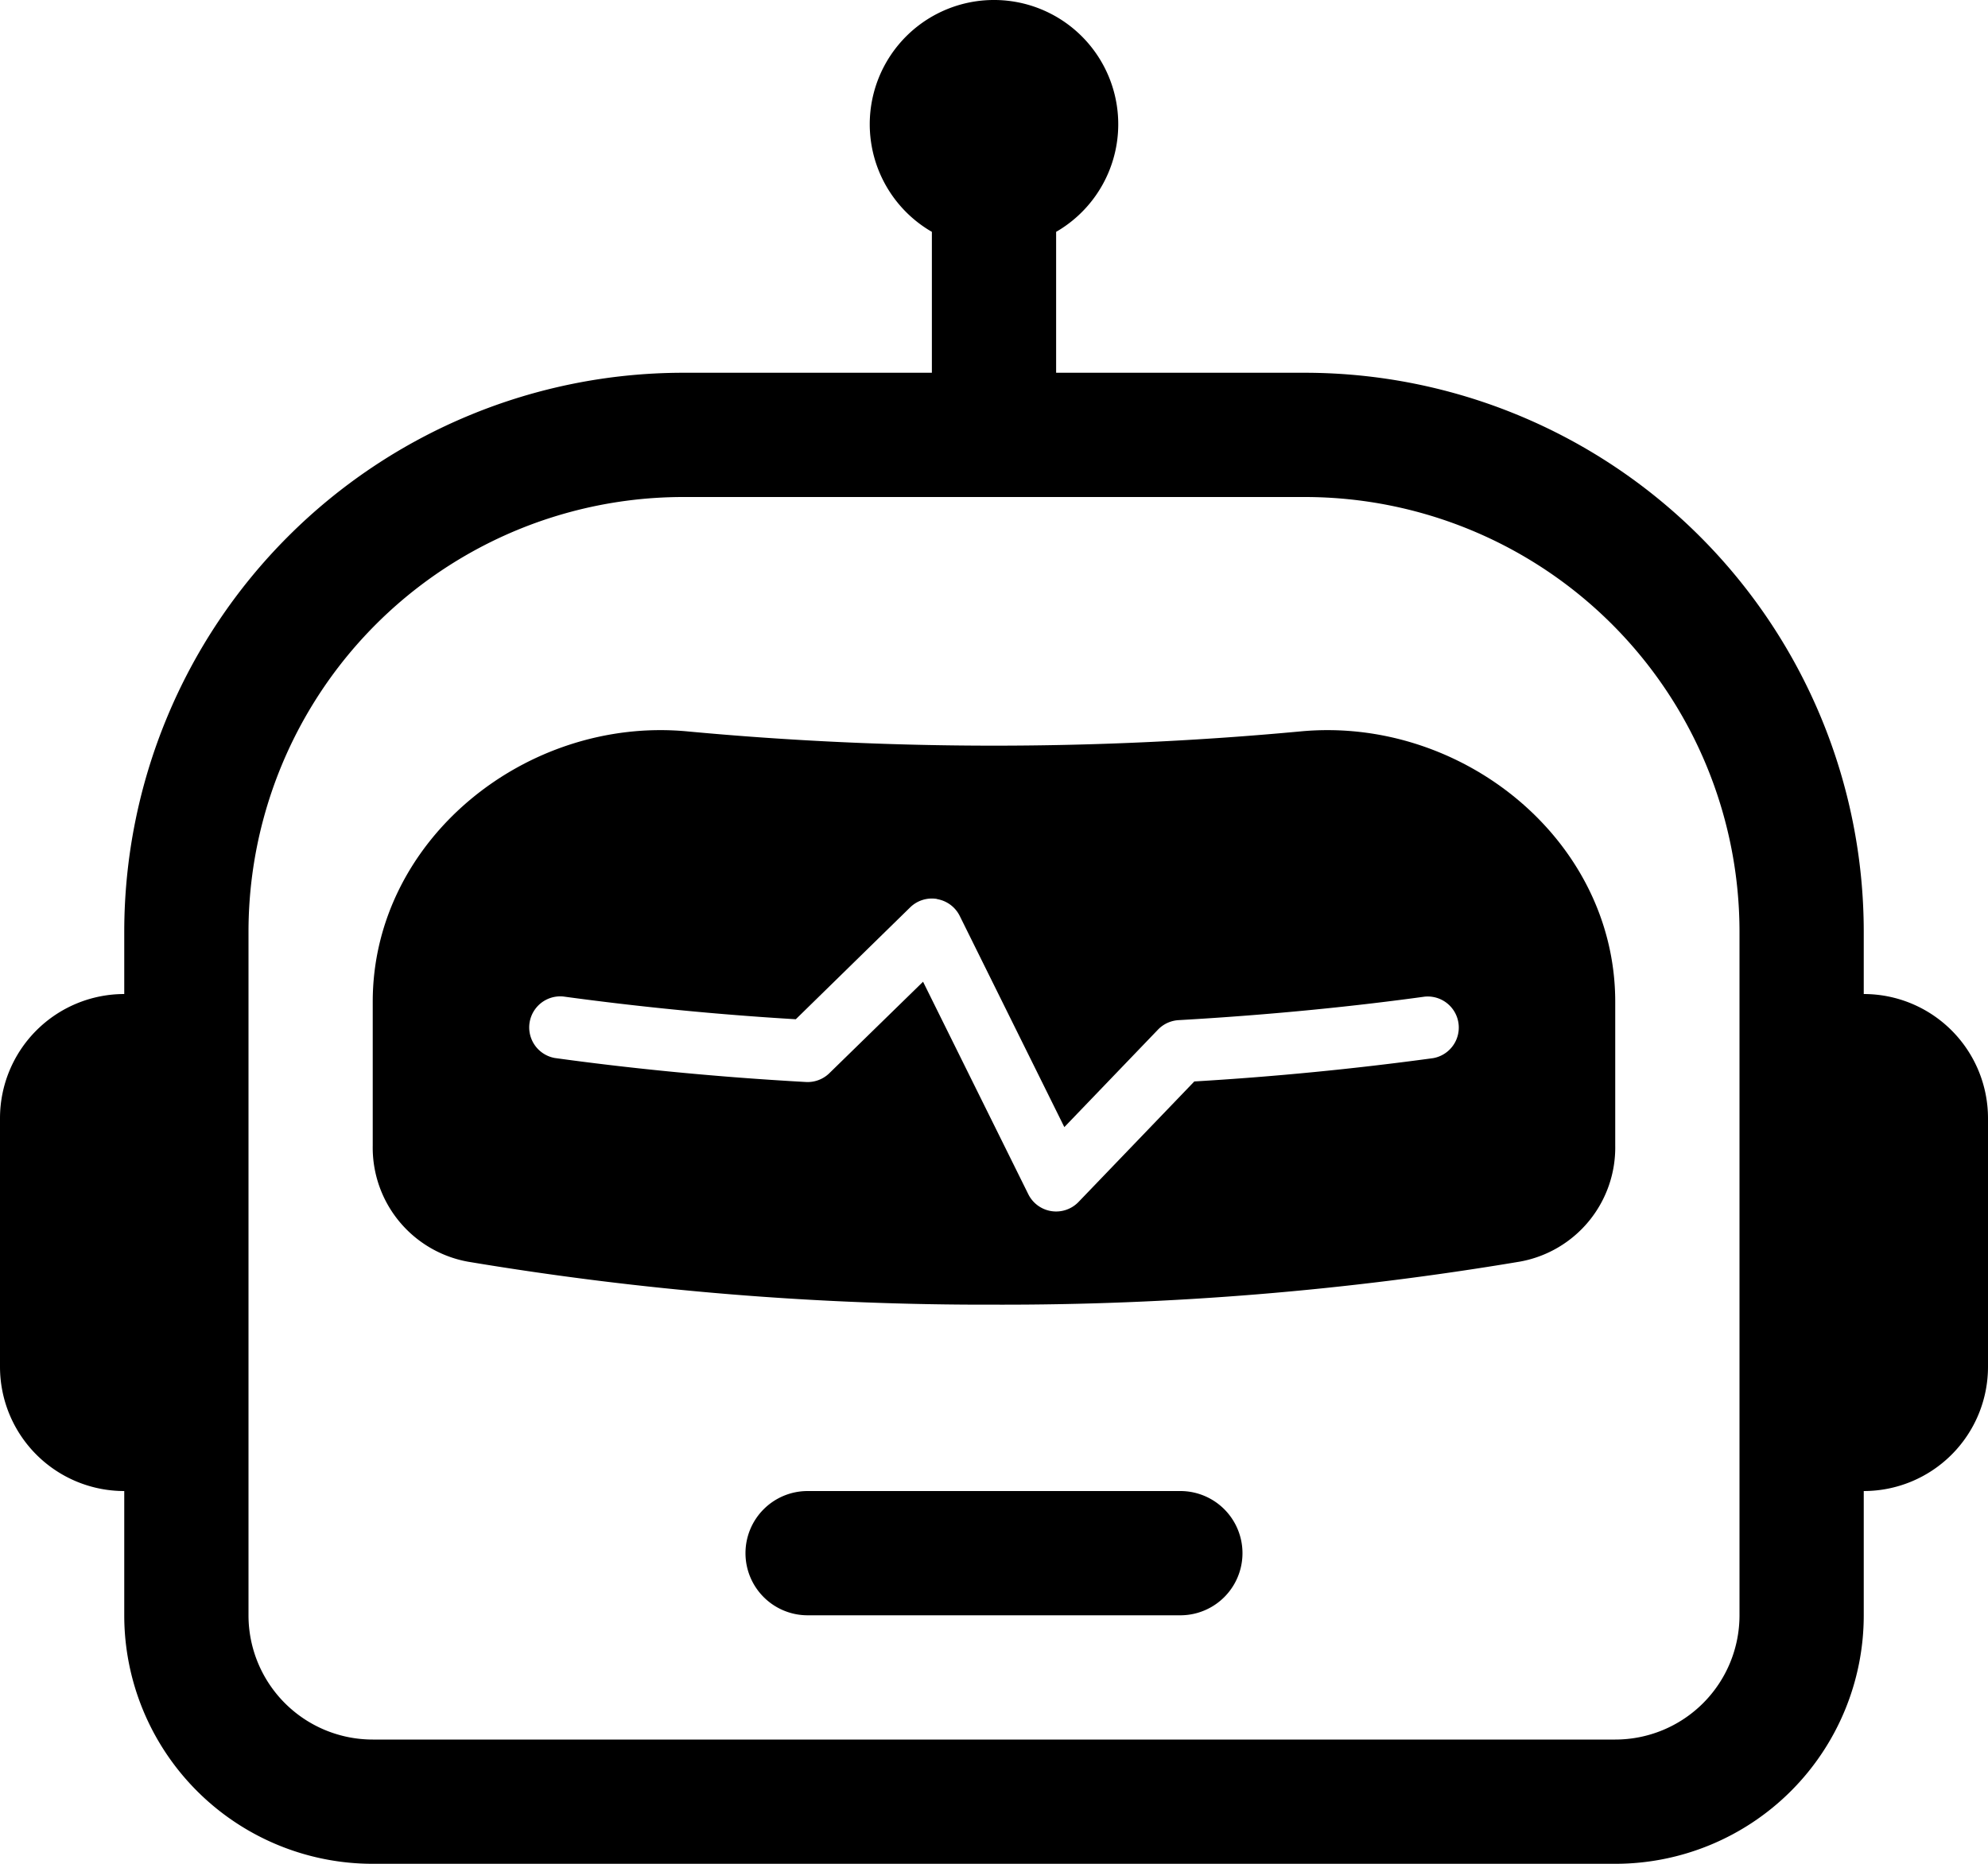
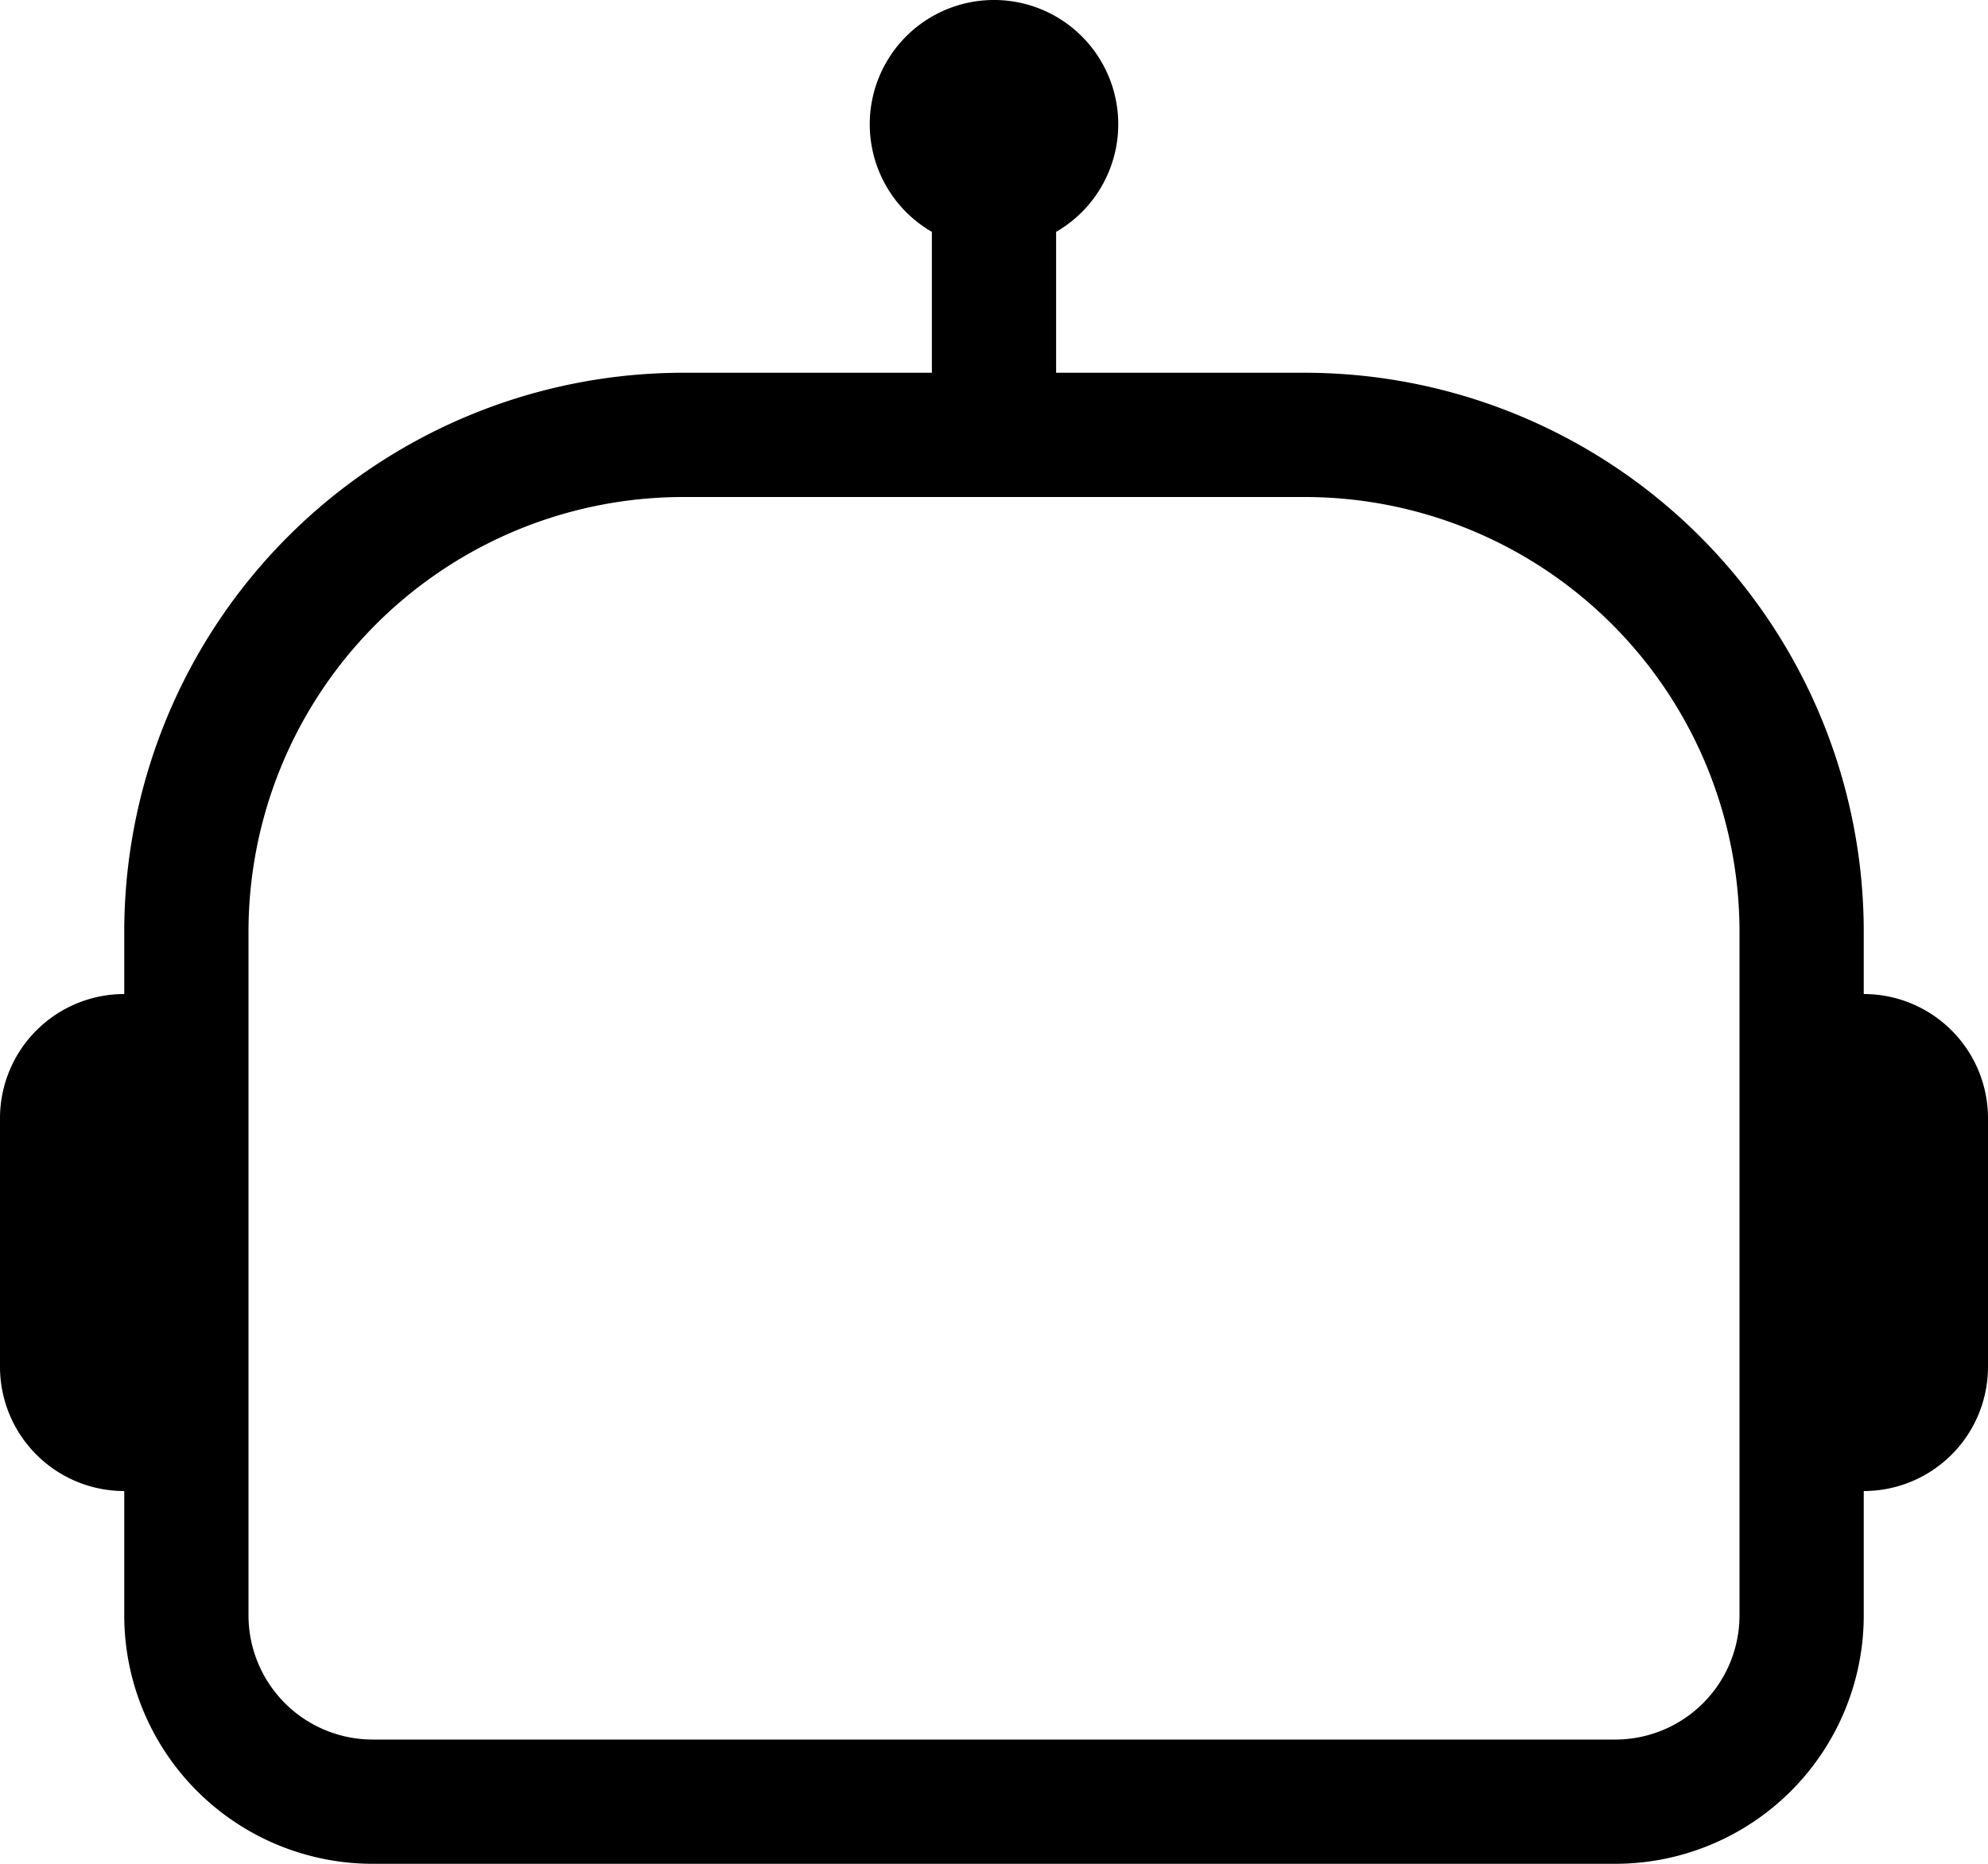
<svg xmlns="http://www.w3.org/2000/svg" width="102.4" height="96" viewBox="0 0 102.4 96">
  <g id="icon-6" transform="translate(0 0)">
    <g id="Group_282" data-name="Group 282" transform="translate(0 0)">
-       <path id="Path_801" data-name="Path 801" d="M28.2,60.021a3.2,3.2,0,0,1,3.2-3.2H50.6a3.2,3.2,0,1,1,0,6.4H31.4A3.2,3.2,0,0,1,28.2,60.021ZM9,31.618c0-8.333,7.9-14.7,16.192-13.926a170.114,170.114,0,0,0,31.616,0C65.1,16.918,73,23.285,73,31.618v7.4a5.971,5.971,0,0,1-4.9,5.984A160.774,160.774,0,0,1,41,47.221a161.465,161.465,0,0,1-27.1-2.214A5.971,5.971,0,0,1,9,39.023Zm29.069-5.293a1.6,1.6,0,0,0-1.389.435l-5.888,5.76q-6.007-.358-11.974-1.171a1.6,1.6,0,0,0-.435,3.168c3.52.486,7.885.954,12.928,1.235a1.6,1.6,0,0,0,1.21-.454l4.826-4.71,5.421,10.944a1.6,1.6,0,0,0,2.586.4l5.965-6.208q6.171-.366,12.3-1.2a1.6,1.6,0,0,0-.435-3.168c-3.443.474-7.725.928-12.672,1.21a1.6,1.6,0,0,0-1.062.486l-4.826,5.024-5.389-10.88a1.6,1.6,0,0,0-1.165-.864Z" transform="translate(10.199 19.979)" />
      <path id="Path_802" data-name="Path 802" d="M54.4,11.942a6.4,6.4,0,1,0-6.4,0V19.2H35.2A28.8,28.8,0,0,0,6.4,48v3.2A6.4,6.4,0,0,0,0,57.6V70.4a6.4,6.4,0,0,0,6.4,6.4v6.4A12.8,12.8,0,0,0,19.2,96h64A12.8,12.8,0,0,0,96,83.2V76.8a6.4,6.4,0,0,0,6.4-6.4V57.6A6.4,6.4,0,0,0,96,51.2V48A28.8,28.8,0,0,0,67.2,19.2H54.4ZM89.6,48V83.2a6.4,6.4,0,0,1-6.4,6.4h-64a6.4,6.4,0,0,1-6.4-6.4V48A22.4,22.4,0,0,1,35.2,25.6h32A22.4,22.4,0,0,1,89.6,48Z" transform="translate(0 0)" />
    </g>
  </g>
</svg>